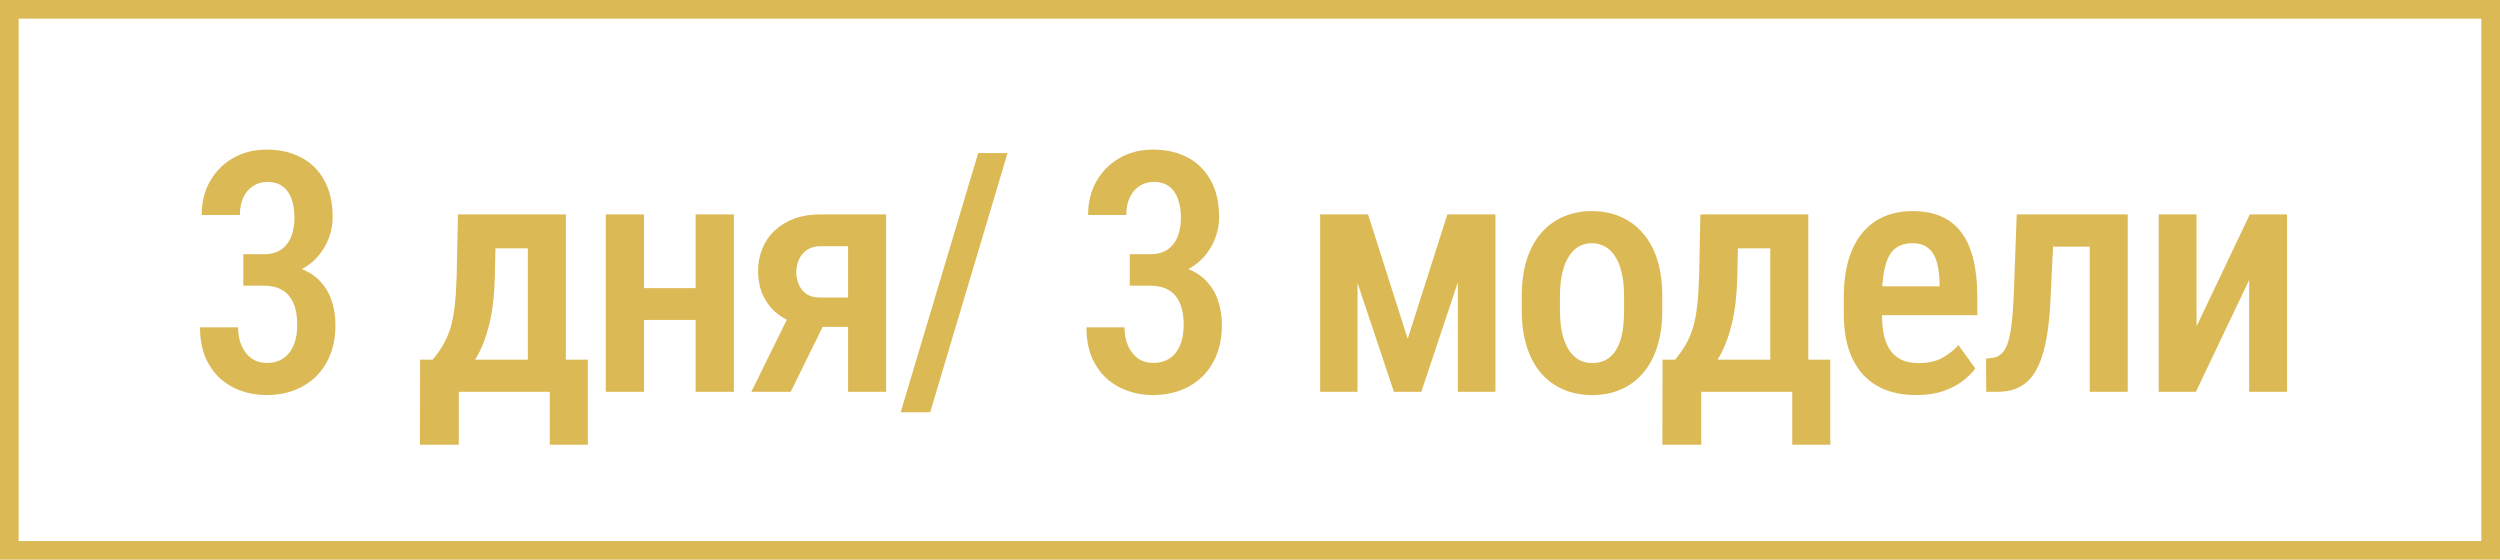
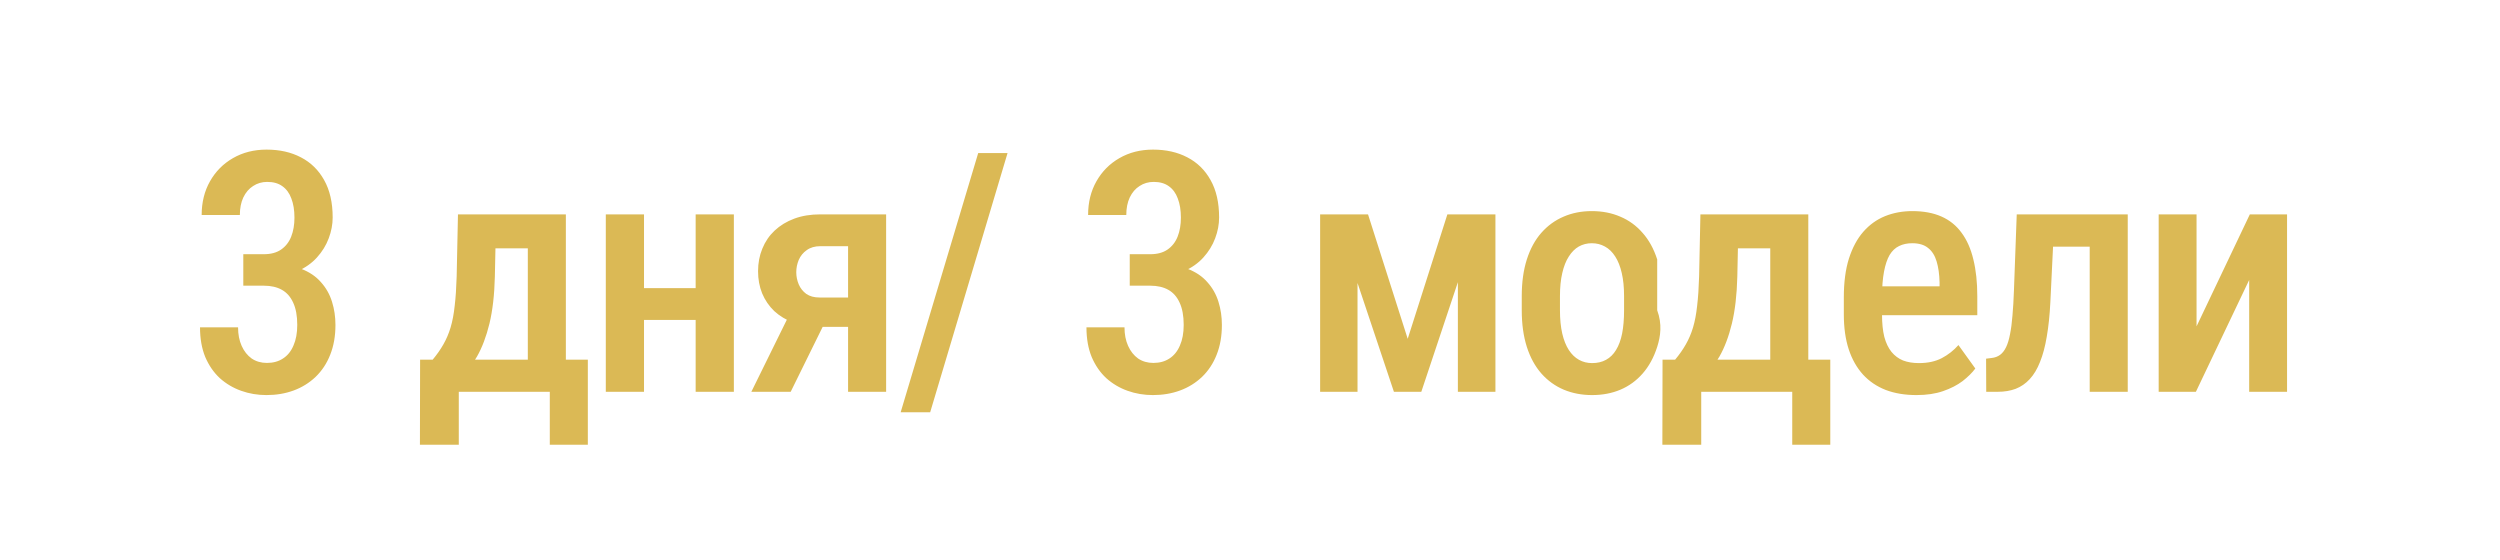
<svg xmlns="http://www.w3.org/2000/svg" width="134" height="30" viewBox="0 0 134 30" fill="none">
-   <rect x="0.5" y="0.5" width="133" height="29" stroke="#DBB955" />
-   <path d="M13.041 13.626H14.14C14.515 13.626 14.822 13.544 15.062 13.38C15.309 13.21 15.49 12.979 15.607 12.685C15.725 12.387 15.783 12.047 15.783 11.666C15.783 11.268 15.727 10.925 15.616 10.638C15.511 10.351 15.35 10.131 15.133 9.979C14.922 9.826 14.652 9.75 14.324 9.75C14.043 9.75 13.791 9.823 13.568 9.97C13.346 10.11 13.17 10.315 13.041 10.585C12.918 10.849 12.856 11.162 12.856 11.525H10.809C10.809 10.846 10.958 10.242 11.257 9.715C11.556 9.188 11.966 8.774 12.487 8.476C13.015 8.171 13.615 8.019 14.289 8.019C14.986 8.019 15.599 8.156 16.126 8.432C16.659 8.707 17.075 9.114 17.374 9.653C17.679 10.192 17.831 10.86 17.831 11.657C17.831 12.026 17.761 12.398 17.62 12.773C17.48 13.148 17.269 13.491 16.987 13.802C16.712 14.106 16.363 14.352 15.941 14.54C15.525 14.727 15.033 14.821 14.465 14.821H13.041V13.626ZM13.041 15.313V14.136H14.474C15.124 14.136 15.672 14.224 16.117 14.399C16.568 14.569 16.929 14.81 17.198 15.12C17.474 15.425 17.673 15.776 17.796 16.175C17.919 16.567 17.98 16.98 17.98 17.414C17.98 18.012 17.887 18.545 17.699 19.014C17.518 19.477 17.257 19.872 16.917 20.2C16.577 20.523 16.185 20.766 15.739 20.93C15.294 21.094 14.808 21.176 14.28 21.176C13.806 21.176 13.354 21.1 12.927 20.947C12.499 20.795 12.118 20.569 11.784 20.27C11.456 19.966 11.195 19.588 11.002 19.137C10.815 18.68 10.721 18.149 10.721 17.546H12.76C12.76 17.921 12.824 18.252 12.953 18.539C13.082 18.826 13.261 19.052 13.489 19.216C13.724 19.374 13.996 19.453 14.307 19.453C14.641 19.453 14.928 19.374 15.168 19.216C15.414 19.058 15.602 18.826 15.73 18.521C15.865 18.217 15.933 17.848 15.933 17.414C15.933 16.928 15.859 16.529 15.713 16.219C15.572 15.908 15.37 15.68 15.106 15.533C14.843 15.387 14.523 15.313 14.148 15.313H13.041ZM24.547 11.49H26.595L26.524 14.83C26.501 15.803 26.404 16.641 26.235 17.344C26.064 18.041 25.842 18.63 25.567 19.11C25.291 19.591 24.978 19.983 24.626 20.288C24.274 20.587 23.899 20.824 23.501 21H22.921V19.295L23.193 19.277C23.422 19.002 23.612 18.73 23.765 18.46C23.923 18.185 24.052 17.883 24.151 17.555C24.251 17.221 24.324 16.834 24.371 16.395C24.424 15.955 24.459 15.434 24.477 14.83L24.547 11.49ZM25.066 11.49H30.33V21H28.291V13.31H25.066V11.49ZM22.517 19.277H31.508V23.839H29.469V21H24.591V23.839H22.508L22.517 19.277ZM37.85 15.445V17.15H33.939V15.445H37.85ZM34.519 11.49V21H32.471V11.49H34.519ZM39.335 11.49V21H37.287V11.49H39.335ZM42.566 16.342H44.675L42.381 21H40.272L42.566 16.342ZM43.972 11.49H47.496V21H45.457V13.195H43.972C43.679 13.195 43.436 13.266 43.242 13.406C43.049 13.541 42.905 13.717 42.812 13.934C42.724 14.145 42.68 14.364 42.68 14.593C42.68 14.815 42.724 15.032 42.812 15.243C42.9 15.448 43.034 15.618 43.216 15.753C43.404 15.882 43.638 15.946 43.919 15.946H46.116V17.52H43.919C43.409 17.52 42.949 17.446 42.539 17.3C42.135 17.148 41.789 16.939 41.502 16.676C41.221 16.406 41.004 16.09 40.852 15.727C40.705 15.363 40.632 14.968 40.632 14.54C40.632 14.101 40.708 13.696 40.861 13.327C41.013 12.952 41.233 12.63 41.52 12.36C41.813 12.085 42.164 11.871 42.574 11.719C42.984 11.566 43.45 11.49 43.972 11.49ZM54.005 8.203L49.857 22.099H48.275L52.432 8.203H54.005ZM60.554 13.626H61.653C62.028 13.626 62.335 13.544 62.575 13.38C62.822 13.21 63.003 12.979 63.12 12.685C63.238 12.387 63.296 12.047 63.296 11.666C63.296 11.268 63.24 10.925 63.129 10.638C63.024 10.351 62.863 10.131 62.646 9.979C62.435 9.826 62.165 9.75 61.837 9.75C61.556 9.75 61.304 9.823 61.081 9.97C60.859 10.11 60.683 10.315 60.554 10.585C60.431 10.849 60.369 11.162 60.369 11.525H58.322C58.322 10.846 58.471 10.242 58.77 9.715C59.069 9.188 59.479 8.774 60 8.476C60.528 8.171 61.128 8.019 61.802 8.019C62.499 8.019 63.112 8.156 63.639 8.432C64.172 8.707 64.588 9.114 64.887 9.653C65.192 10.192 65.344 10.86 65.344 11.657C65.344 12.026 65.274 12.398 65.133 12.773C64.993 13.148 64.781 13.491 64.5 13.802C64.225 14.106 63.876 14.352 63.454 14.54C63.038 14.727 62.546 14.821 61.978 14.821H60.554V13.626ZM60.554 15.313V14.136H61.987C62.637 14.136 63.185 14.224 63.63 14.399C64.081 14.569 64.442 14.81 64.711 15.12C64.987 15.425 65.186 15.776 65.309 16.175C65.432 16.567 65.493 16.98 65.493 17.414C65.493 18.012 65.4 18.545 65.212 19.014C65.031 19.477 64.77 19.872 64.43 20.2C64.09 20.523 63.697 20.766 63.252 20.93C62.807 21.094 62.321 21.176 61.793 21.176C61.319 21.176 60.867 21.1 60.44 20.947C60.012 20.795 59.631 20.569 59.297 20.27C58.969 19.966 58.708 19.588 58.515 19.137C58.327 18.68 58.234 18.149 58.234 17.546H60.273C60.273 17.921 60.337 18.252 60.466 18.539C60.595 18.826 60.774 19.052 61.002 19.216C61.237 19.374 61.509 19.453 61.82 19.453C62.154 19.453 62.441 19.374 62.681 19.216C62.927 19.058 63.114 18.826 63.243 18.521C63.378 18.217 63.446 17.848 63.446 17.414C63.446 16.928 63.372 16.529 63.226 16.219C63.085 15.908 62.883 15.68 62.619 15.533C62.356 15.387 62.036 15.313 61.661 15.313H60.554ZM75.453 18.161L77.579 11.49H79.355L76.182 21H74.714L71.533 11.49H73.326L75.453 18.161ZM72.763 11.49V21H70.759V11.49H72.763ZM78.142 21V11.49H80.155V21H78.142ZM81.566 16.632V15.867C81.566 15.129 81.657 14.476 81.838 13.907C82.02 13.339 82.278 12.864 82.612 12.483C82.952 12.097 83.35 11.807 83.807 11.613C84.264 11.414 84.768 11.315 85.319 11.315C85.881 11.315 86.391 11.414 86.848 11.613C87.311 11.807 87.709 12.097 88.043 12.483C88.383 12.864 88.644 13.339 88.826 13.907C89.007 14.476 89.098 15.129 89.098 15.867V16.632C89.098 17.37 89.007 18.023 88.826 18.592C88.644 19.16 88.383 19.638 88.043 20.024C87.709 20.405 87.314 20.692 86.857 20.886C86.4 21.079 85.893 21.176 85.336 21.176C84.785 21.176 84.279 21.079 83.816 20.886C83.359 20.692 82.96 20.405 82.621 20.024C82.281 19.638 82.02 19.16 81.838 18.592C81.657 18.023 81.566 17.37 81.566 16.632ZM83.614 15.867V16.632C83.614 17.106 83.655 17.523 83.737 17.88C83.819 18.231 83.936 18.524 84.088 18.759C84.241 18.993 84.422 19.169 84.633 19.286C84.844 19.403 85.079 19.462 85.336 19.462C85.623 19.462 85.873 19.403 86.083 19.286C86.3 19.169 86.479 18.993 86.62 18.759C86.766 18.524 86.874 18.231 86.945 17.88C87.015 17.523 87.05 17.106 87.05 16.632V15.867C87.05 15.398 87.009 14.988 86.927 14.637C86.845 14.279 86.728 13.983 86.576 13.749C86.423 13.509 86.239 13.33 86.022 13.213C85.811 13.096 85.577 13.037 85.319 13.037C85.067 13.037 84.835 13.096 84.624 13.213C84.419 13.33 84.241 13.509 84.088 13.749C83.936 13.983 83.819 14.279 83.737 14.637C83.655 14.988 83.614 15.398 83.614 15.867ZM91.142 11.49H93.19L93.12 14.83C93.096 15.803 92.999 16.641 92.829 17.344C92.66 18.041 92.437 18.63 92.162 19.11C91.886 19.591 91.573 19.983 91.221 20.288C90.87 20.587 90.495 20.824 90.096 21H89.516V19.295L89.788 19.277C90.017 19.002 90.207 18.73 90.36 18.46C90.518 18.185 90.647 17.883 90.746 17.555C90.846 17.221 90.919 16.834 90.966 16.395C91.019 15.955 91.054 15.434 91.072 14.83L91.142 11.49ZM91.661 11.49H96.925V21H94.886V13.31H91.661V11.49ZM89.112 19.277H98.103V23.839H96.064V21H91.186V23.839H89.103L89.112 19.277ZM102.722 21.176C102.107 21.176 101.559 21.085 101.079 20.903C100.598 20.716 100.191 20.44 99.857 20.077C99.523 19.708 99.268 19.257 99.092 18.724C98.916 18.185 98.829 17.561 98.829 16.852V15.938C98.829 15.135 98.919 14.443 99.101 13.863C99.289 13.277 99.546 12.797 99.874 12.422C100.203 12.047 100.589 11.769 101.035 11.587C101.486 11.405 101.975 11.315 102.502 11.315C103.1 11.315 103.619 11.411 104.058 11.604C104.498 11.798 104.858 12.088 105.139 12.475C105.426 12.861 105.637 13.339 105.772 13.907C105.913 14.476 105.983 15.129 105.983 15.867V16.895H99.813V15.349H103.961V15.129C103.95 14.695 103.897 14.323 103.803 14.013C103.709 13.696 103.557 13.456 103.346 13.292C103.141 13.122 102.857 13.037 102.494 13.037C102.23 13.037 101.996 13.087 101.791 13.187C101.585 13.286 101.416 13.447 101.281 13.67C101.152 13.893 101.052 14.191 100.982 14.566C100.912 14.935 100.876 15.393 100.876 15.938V16.852C100.876 17.326 100.917 17.727 100.999 18.056C101.087 18.384 101.216 18.653 101.386 18.864C101.556 19.069 101.761 19.222 102.001 19.321C102.248 19.415 102.532 19.462 102.854 19.462C103.329 19.462 103.736 19.374 104.076 19.198C104.421 19.017 104.72 18.782 104.972 18.495L105.877 19.752C105.707 19.98 105.479 20.206 105.192 20.429C104.905 20.645 104.556 20.824 104.146 20.965C103.742 21.105 103.267 21.176 102.722 21.176ZM112.421 11.49V13.222H108.598V11.49H112.421ZM114.047 11.49V21H112.008V11.49H114.047ZM108.097 11.49H110.127L109.899 16.201C109.864 16.898 109.799 17.514 109.706 18.047C109.618 18.574 109.498 19.025 109.345 19.4C109.199 19.775 109.014 20.083 108.792 20.323C108.575 20.558 108.323 20.73 108.036 20.842C107.754 20.947 107.435 21 107.078 21H106.462L106.454 19.225L106.744 19.189C106.919 19.172 107.072 19.116 107.201 19.023C107.33 18.929 107.438 18.791 107.526 18.609C107.614 18.428 107.684 18.196 107.737 17.915C107.795 17.628 107.839 17.291 107.869 16.904C107.904 16.512 107.93 16.061 107.948 15.551L108.097 11.49ZM117.735 17.493L120.591 11.49H122.586V21H120.556V15.006L117.7 21H115.705V11.49H117.735V17.493Z" fill="#DBB955" />
+   <path d="M13.041 13.626H14.14C14.515 13.626 14.822 13.544 15.062 13.38C15.309 13.21 15.49 12.979 15.607 12.685C15.725 12.387 15.783 12.047 15.783 11.666C15.783 11.268 15.727 10.925 15.616 10.638C15.511 10.351 15.35 10.131 15.133 9.979C14.922 9.826 14.652 9.75 14.324 9.75C14.043 9.75 13.791 9.823 13.568 9.97C13.346 10.11 13.17 10.315 13.041 10.585C12.918 10.849 12.856 11.162 12.856 11.525H10.809C10.809 10.846 10.958 10.242 11.257 9.715C11.556 9.188 11.966 8.774 12.487 8.476C13.015 8.171 13.615 8.019 14.289 8.019C14.986 8.019 15.599 8.156 16.126 8.432C16.659 8.707 17.075 9.114 17.374 9.653C17.679 10.192 17.831 10.86 17.831 11.657C17.831 12.026 17.761 12.398 17.62 12.773C17.48 13.148 17.269 13.491 16.987 13.802C16.712 14.106 16.363 14.352 15.941 14.54C15.525 14.727 15.033 14.821 14.465 14.821H13.041V13.626ZM13.041 15.313V14.136H14.474C15.124 14.136 15.672 14.224 16.117 14.399C16.568 14.569 16.929 14.81 17.198 15.12C17.474 15.425 17.673 15.776 17.796 16.175C17.919 16.567 17.98 16.98 17.98 17.414C17.98 18.012 17.887 18.545 17.699 19.014C17.518 19.477 17.257 19.872 16.917 20.2C16.577 20.523 16.185 20.766 15.739 20.93C15.294 21.094 14.808 21.176 14.28 21.176C13.806 21.176 13.354 21.1 12.927 20.947C12.499 20.795 12.118 20.569 11.784 20.27C11.456 19.966 11.195 19.588 11.002 19.137C10.815 18.68 10.721 18.149 10.721 17.546H12.76C12.76 17.921 12.824 18.252 12.953 18.539C13.082 18.826 13.261 19.052 13.489 19.216C13.724 19.374 13.996 19.453 14.307 19.453C14.641 19.453 14.928 19.374 15.168 19.216C15.414 19.058 15.602 18.826 15.73 18.521C15.865 18.217 15.933 17.848 15.933 17.414C15.933 16.928 15.859 16.529 15.713 16.219C15.572 15.908 15.37 15.68 15.106 15.533C14.843 15.387 14.523 15.313 14.148 15.313H13.041ZM24.547 11.49H26.595L26.524 14.83C26.501 15.803 26.404 16.641 26.235 17.344C26.064 18.041 25.842 18.63 25.567 19.11C25.291 19.591 24.978 19.983 24.626 20.288C24.274 20.587 23.899 20.824 23.501 21H22.921V19.295L23.193 19.277C23.422 19.002 23.612 18.73 23.765 18.46C23.923 18.185 24.052 17.883 24.151 17.555C24.251 17.221 24.324 16.834 24.371 16.395C24.424 15.955 24.459 15.434 24.477 14.83L24.547 11.49ZM25.066 11.49H30.33V21H28.291V13.31H25.066V11.49ZM22.517 19.277H31.508V23.839H29.469V21H24.591V23.839H22.508L22.517 19.277ZM37.85 15.445V17.15H33.939V15.445H37.85ZM34.519 11.49V21H32.471V11.49H34.519ZM39.335 11.49V21H37.287V11.49H39.335ZM42.566 16.342H44.675L42.381 21H40.272L42.566 16.342ZM43.972 11.49H47.496V21H45.457V13.195H43.972C43.679 13.195 43.436 13.266 43.242 13.406C43.049 13.541 42.905 13.717 42.812 13.934C42.724 14.145 42.68 14.364 42.68 14.593C42.68 14.815 42.724 15.032 42.812 15.243C42.9 15.448 43.034 15.618 43.216 15.753C43.404 15.882 43.638 15.946 43.919 15.946H46.116V17.52H43.919C43.409 17.52 42.949 17.446 42.539 17.3C42.135 17.148 41.789 16.939 41.502 16.676C41.221 16.406 41.004 16.09 40.852 15.727C40.705 15.363 40.632 14.968 40.632 14.54C40.632 14.101 40.708 13.696 40.861 13.327C41.013 12.952 41.233 12.63 41.52 12.36C41.813 12.085 42.164 11.871 42.574 11.719C42.984 11.566 43.45 11.49 43.972 11.49ZM54.005 8.203L49.857 22.099H48.275L52.432 8.203H54.005ZM60.554 13.626H61.653C62.028 13.626 62.335 13.544 62.575 13.38C62.822 13.21 63.003 12.979 63.12 12.685C63.238 12.387 63.296 12.047 63.296 11.666C63.296 11.268 63.24 10.925 63.129 10.638C63.024 10.351 62.863 10.131 62.646 9.979C62.435 9.826 62.165 9.75 61.837 9.75C61.556 9.75 61.304 9.823 61.081 9.97C60.859 10.11 60.683 10.315 60.554 10.585C60.431 10.849 60.369 11.162 60.369 11.525H58.322C58.322 10.846 58.471 10.242 58.77 9.715C59.069 9.188 59.479 8.774 60 8.476C60.528 8.171 61.128 8.019 61.802 8.019C62.499 8.019 63.112 8.156 63.639 8.432C64.172 8.707 64.588 9.114 64.887 9.653C65.192 10.192 65.344 10.86 65.344 11.657C65.344 12.026 65.274 12.398 65.133 12.773C64.993 13.148 64.781 13.491 64.5 13.802C64.225 14.106 63.876 14.352 63.454 14.54C63.038 14.727 62.546 14.821 61.978 14.821H60.554V13.626ZM60.554 15.313V14.136H61.987C62.637 14.136 63.185 14.224 63.63 14.399C64.081 14.569 64.442 14.81 64.711 15.12C64.987 15.425 65.186 15.776 65.309 16.175C65.432 16.567 65.493 16.98 65.493 17.414C65.493 18.012 65.4 18.545 65.212 19.014C65.031 19.477 64.77 19.872 64.43 20.2C64.09 20.523 63.697 20.766 63.252 20.93C62.807 21.094 62.321 21.176 61.793 21.176C61.319 21.176 60.867 21.1 60.44 20.947C60.012 20.795 59.631 20.569 59.297 20.27C58.969 19.966 58.708 19.588 58.515 19.137C58.327 18.68 58.234 18.149 58.234 17.546H60.273C60.273 17.921 60.337 18.252 60.466 18.539C60.595 18.826 60.774 19.052 61.002 19.216C61.237 19.374 61.509 19.453 61.82 19.453C62.154 19.453 62.441 19.374 62.681 19.216C62.927 19.058 63.114 18.826 63.243 18.521C63.378 18.217 63.446 17.848 63.446 17.414C63.446 16.928 63.372 16.529 63.226 16.219C63.085 15.908 62.883 15.68 62.619 15.533C62.356 15.387 62.036 15.313 61.661 15.313H60.554ZM75.453 18.161L77.579 11.49H79.355L76.182 21H74.714L71.533 11.49H73.326L75.453 18.161ZM72.763 11.49V21H70.759V11.49H72.763ZM78.142 21V11.49H80.155V21H78.142ZM81.566 16.632V15.867C81.566 15.129 81.657 14.476 81.838 13.907C82.02 13.339 82.278 12.864 82.612 12.483C82.952 12.097 83.35 11.807 83.807 11.613C84.264 11.414 84.768 11.315 85.319 11.315C85.881 11.315 86.391 11.414 86.848 11.613C87.311 11.807 87.709 12.097 88.043 12.483C88.383 12.864 88.644 13.339 88.826 13.907V16.632C89.098 17.37 89.007 18.023 88.826 18.592C88.644 19.16 88.383 19.638 88.043 20.024C87.709 20.405 87.314 20.692 86.857 20.886C86.4 21.079 85.893 21.176 85.336 21.176C84.785 21.176 84.279 21.079 83.816 20.886C83.359 20.692 82.96 20.405 82.621 20.024C82.281 19.638 82.02 19.16 81.838 18.592C81.657 18.023 81.566 17.37 81.566 16.632ZM83.614 15.867V16.632C83.614 17.106 83.655 17.523 83.737 17.88C83.819 18.231 83.936 18.524 84.088 18.759C84.241 18.993 84.422 19.169 84.633 19.286C84.844 19.403 85.079 19.462 85.336 19.462C85.623 19.462 85.873 19.403 86.083 19.286C86.3 19.169 86.479 18.993 86.62 18.759C86.766 18.524 86.874 18.231 86.945 17.88C87.015 17.523 87.05 17.106 87.05 16.632V15.867C87.05 15.398 87.009 14.988 86.927 14.637C86.845 14.279 86.728 13.983 86.576 13.749C86.423 13.509 86.239 13.33 86.022 13.213C85.811 13.096 85.577 13.037 85.319 13.037C85.067 13.037 84.835 13.096 84.624 13.213C84.419 13.33 84.241 13.509 84.088 13.749C83.936 13.983 83.819 14.279 83.737 14.637C83.655 14.988 83.614 15.398 83.614 15.867ZM91.142 11.49H93.19L93.12 14.83C93.096 15.803 92.999 16.641 92.829 17.344C92.66 18.041 92.437 18.63 92.162 19.11C91.886 19.591 91.573 19.983 91.221 20.288C90.87 20.587 90.495 20.824 90.096 21H89.516V19.295L89.788 19.277C90.017 19.002 90.207 18.73 90.36 18.46C90.518 18.185 90.647 17.883 90.746 17.555C90.846 17.221 90.919 16.834 90.966 16.395C91.019 15.955 91.054 15.434 91.072 14.83L91.142 11.49ZM91.661 11.49H96.925V21H94.886V13.31H91.661V11.49ZM89.112 19.277H98.103V23.839H96.064V21H91.186V23.839H89.103L89.112 19.277ZM102.722 21.176C102.107 21.176 101.559 21.085 101.079 20.903C100.598 20.716 100.191 20.44 99.857 20.077C99.523 19.708 99.268 19.257 99.092 18.724C98.916 18.185 98.829 17.561 98.829 16.852V15.938C98.829 15.135 98.919 14.443 99.101 13.863C99.289 13.277 99.546 12.797 99.874 12.422C100.203 12.047 100.589 11.769 101.035 11.587C101.486 11.405 101.975 11.315 102.502 11.315C103.1 11.315 103.619 11.411 104.058 11.604C104.498 11.798 104.858 12.088 105.139 12.475C105.426 12.861 105.637 13.339 105.772 13.907C105.913 14.476 105.983 15.129 105.983 15.867V16.895H99.813V15.349H103.961V15.129C103.95 14.695 103.897 14.323 103.803 14.013C103.709 13.696 103.557 13.456 103.346 13.292C103.141 13.122 102.857 13.037 102.494 13.037C102.23 13.037 101.996 13.087 101.791 13.187C101.585 13.286 101.416 13.447 101.281 13.67C101.152 13.893 101.052 14.191 100.982 14.566C100.912 14.935 100.876 15.393 100.876 15.938V16.852C100.876 17.326 100.917 17.727 100.999 18.056C101.087 18.384 101.216 18.653 101.386 18.864C101.556 19.069 101.761 19.222 102.001 19.321C102.248 19.415 102.532 19.462 102.854 19.462C103.329 19.462 103.736 19.374 104.076 19.198C104.421 19.017 104.72 18.782 104.972 18.495L105.877 19.752C105.707 19.98 105.479 20.206 105.192 20.429C104.905 20.645 104.556 20.824 104.146 20.965C103.742 21.105 103.267 21.176 102.722 21.176ZM112.421 11.49V13.222H108.598V11.49H112.421ZM114.047 11.49V21H112.008V11.49H114.047ZM108.097 11.49H110.127L109.899 16.201C109.864 16.898 109.799 17.514 109.706 18.047C109.618 18.574 109.498 19.025 109.345 19.4C109.199 19.775 109.014 20.083 108.792 20.323C108.575 20.558 108.323 20.73 108.036 20.842C107.754 20.947 107.435 21 107.078 21H106.462L106.454 19.225L106.744 19.189C106.919 19.172 107.072 19.116 107.201 19.023C107.33 18.929 107.438 18.791 107.526 18.609C107.614 18.428 107.684 18.196 107.737 17.915C107.795 17.628 107.839 17.291 107.869 16.904C107.904 16.512 107.93 16.061 107.948 15.551L108.097 11.49ZM117.735 17.493L120.591 11.49H122.586V21H120.556V15.006L117.7 21H115.705V11.49H117.735V17.493Z" fill="#DBB955" />
</svg>